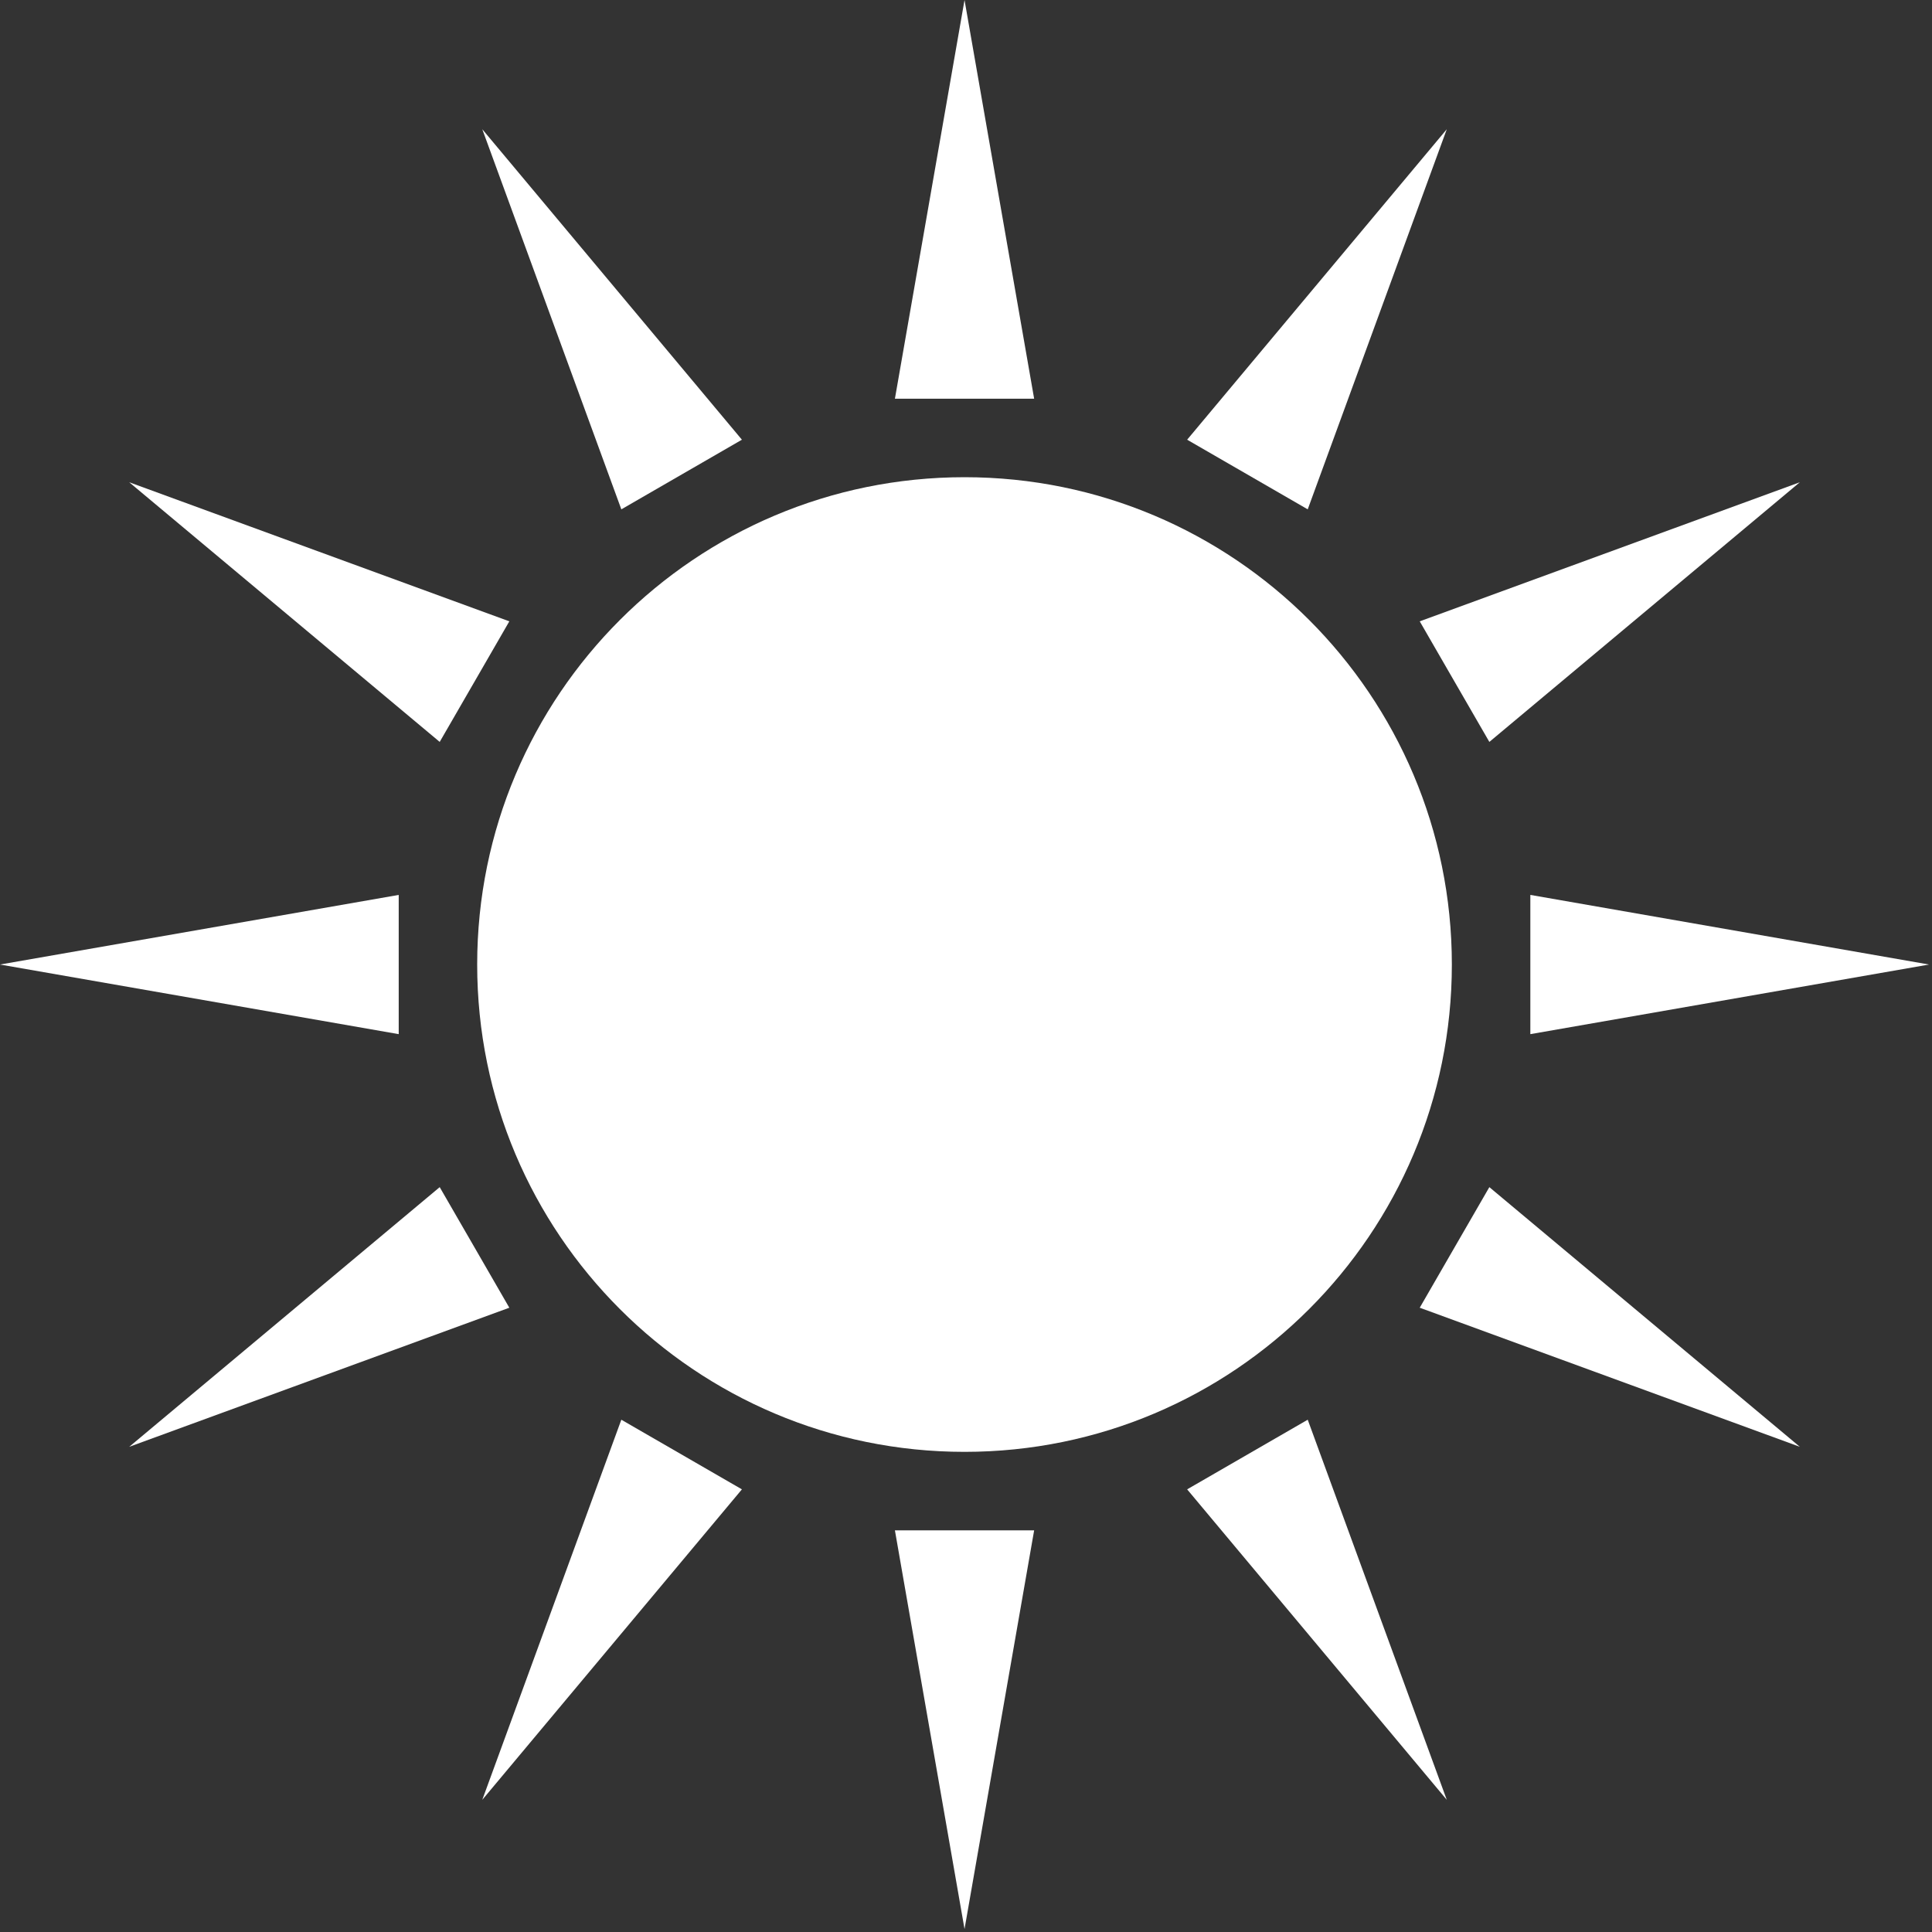
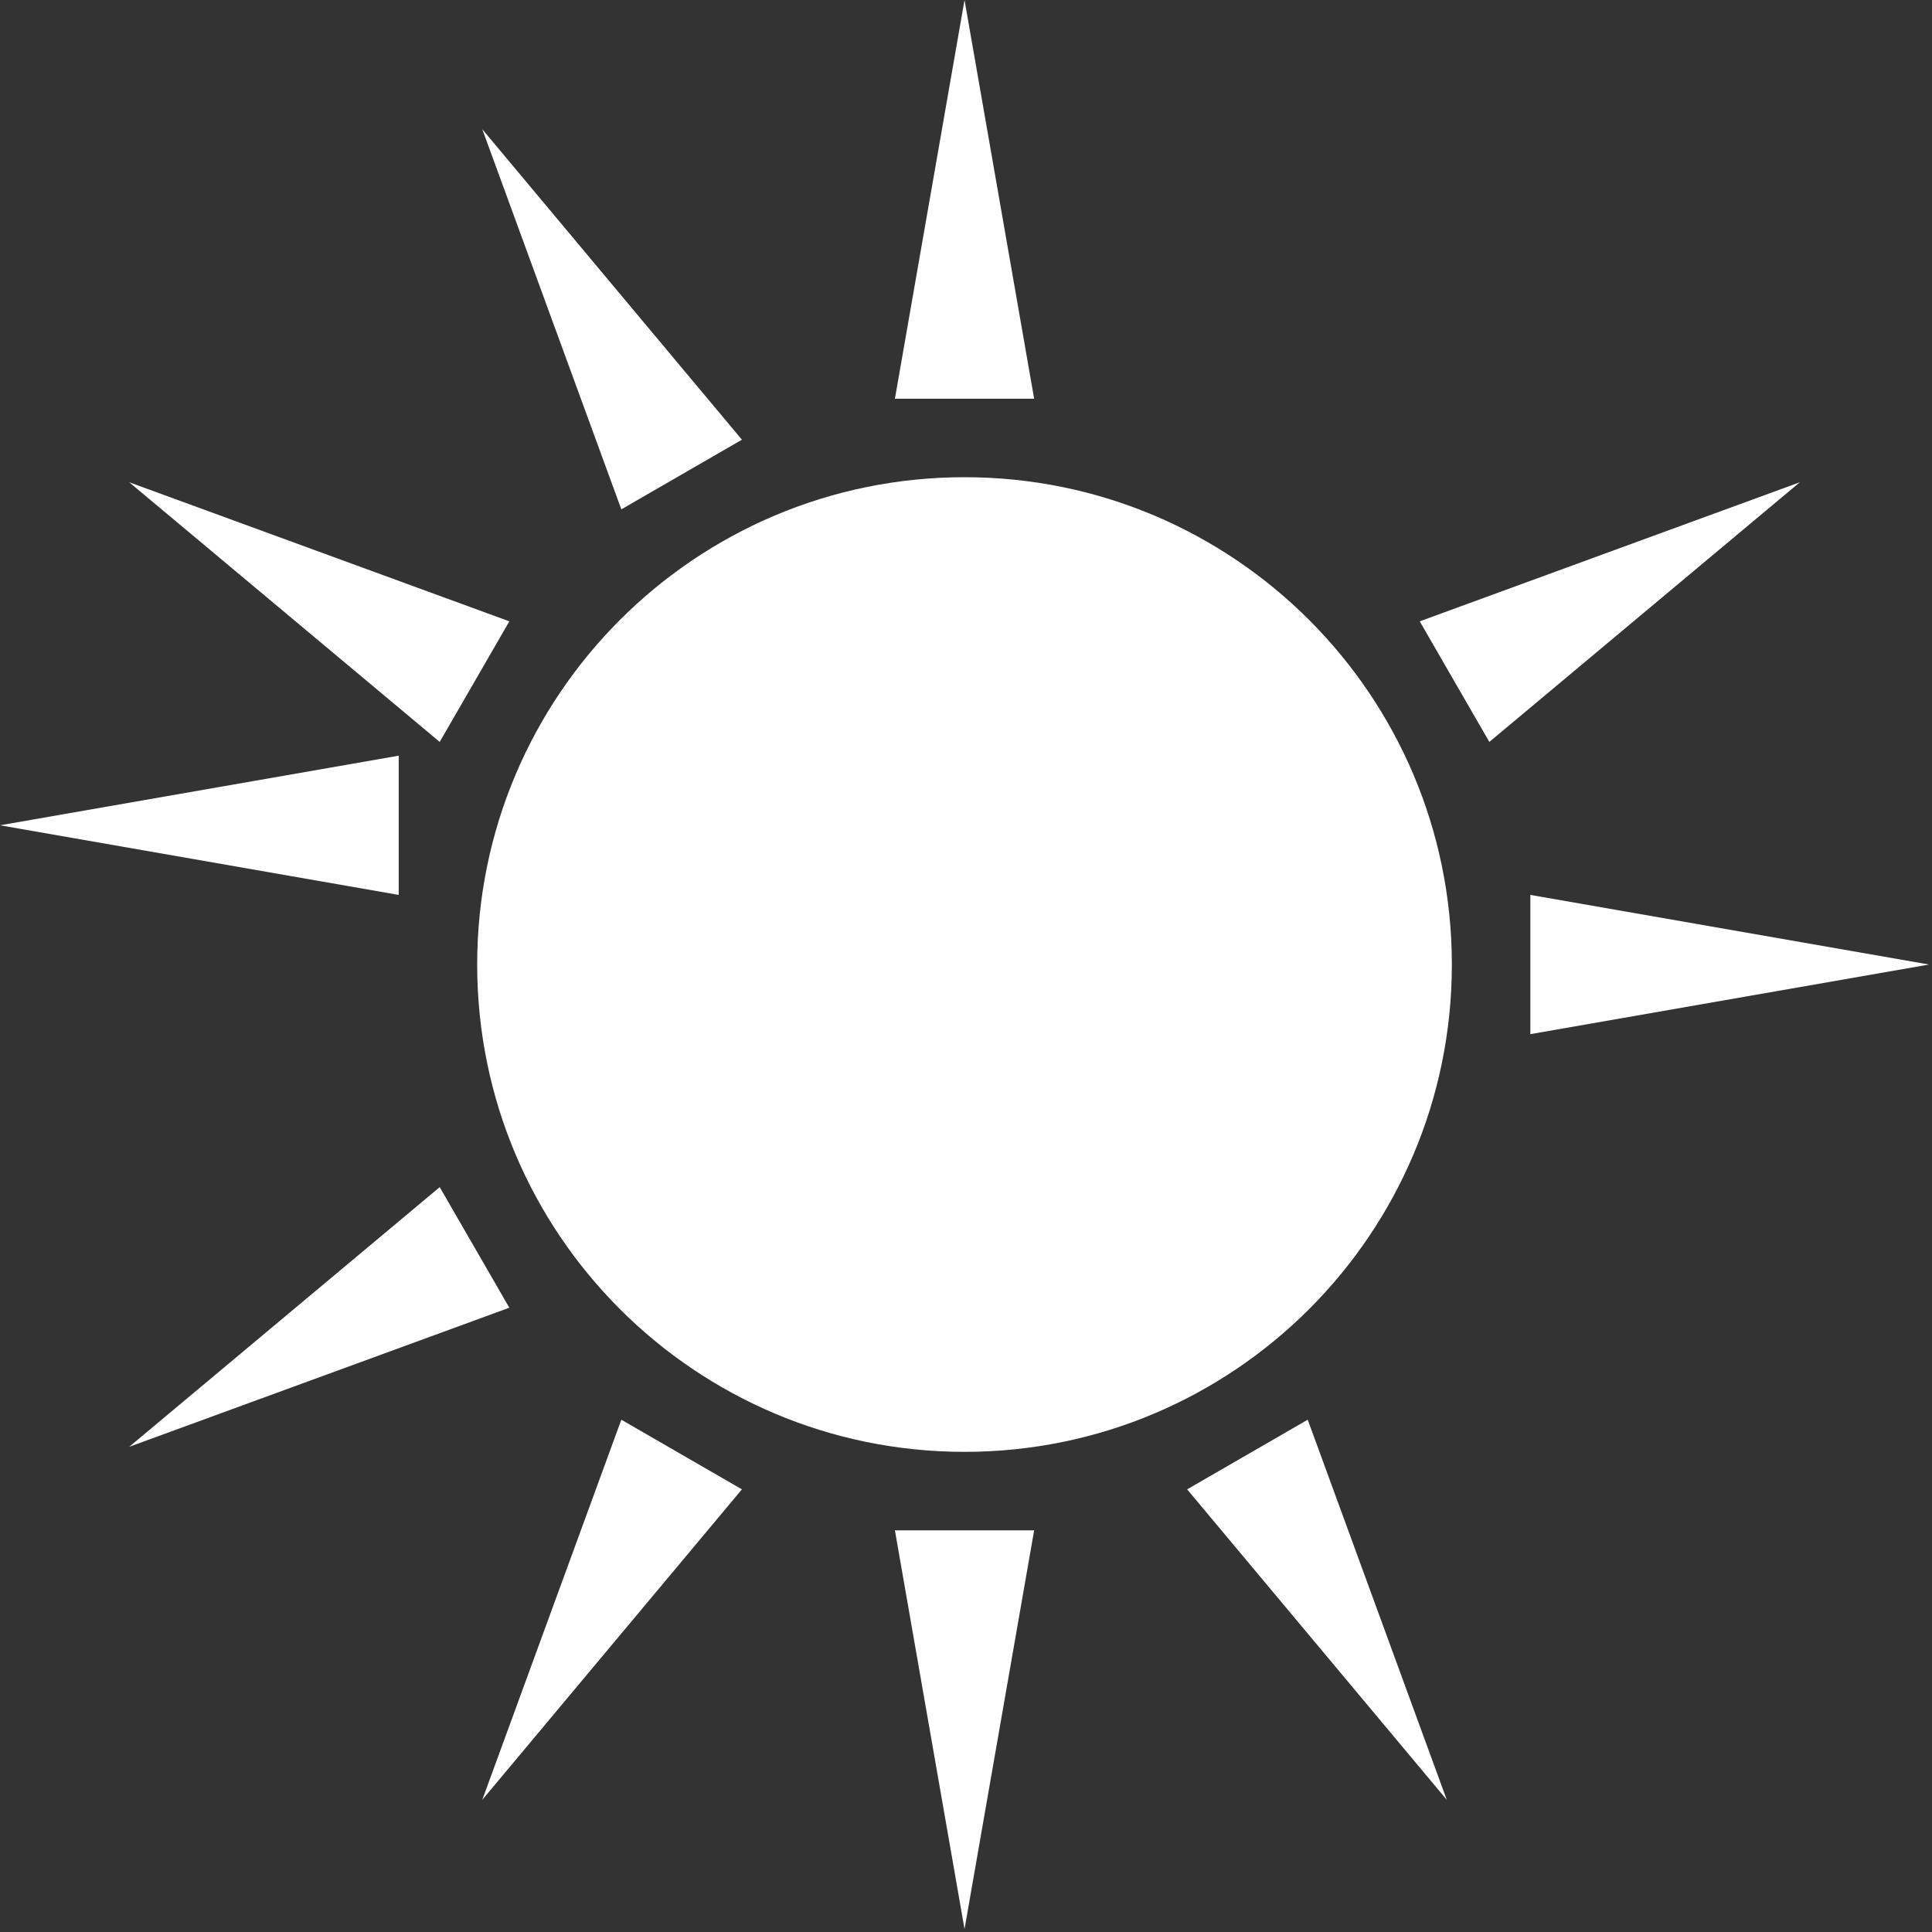
<svg xmlns="http://www.w3.org/2000/svg" width="100%" height="100%" viewBox="0 0 88 88" version="1.1" xml:space="preserve" style="fill-rule:evenodd;clip-rule:evenodd;stroke-linejoin:round;stroke-miterlimit:2;">
  <rect x="0" y="0" width="88" height="88" fill="#333333" stroke="none" />
  <path d="M43.933,87.866l-3.171,-18.161l6.342,0l-3.171,18.161Z" style="fill:#fff;" />
  <path d="M54.073,67.838l5.492,-3.172l6.334,17.314l-11.826,-14.142Z" style="fill:#fff;" />
  <path d="M21.967,81.98l6.334,-17.314l5.492,3.172l-11.826,14.142Z" style="fill:#fff;" />
  <path d="M66.13,43.933c0,12.259 -9.938,22.197 -22.197,22.197c-12.259,0 -22.198,-9.938 -22.198,-22.197c-0,-12.259 9.939,-22.197 22.198,-22.197c12.259,0 22.197,9.938 22.197,22.197Z" style="fill:#fff;" />
-   <path d="M64.667,59.565l1.585,-2.746l1.586,-2.746l14.142,11.827l-17.313,-6.335Z" style="fill:#fff;" />
  <path d="M20.028,54.073l1.586,2.746l1.585,2.746l-17.313,6.335l14.142,-11.827Z" style="fill:#fff;" />
  <path d="M69.705,47.104l-0,-6.342l18.161,3.171l-18.161,3.171Z" style="fill:#fff;" />
-   <path d="M18.161,40.762l0,6.342l-18.161,-3.171l18.161,-3.171Z" style="fill:#fff;" />
+   <path d="M18.161,40.762l-18.161,-3.171l18.161,-3.171Z" style="fill:#fff;" />
  <path d="M23.199,28.301l-1.585,2.746l-1.586,2.746l-14.142,-11.827l17.313,6.335Z" style="fill:#fff;" />
  <path d="M64.667,28.301l17.313,-6.335l-14.142,11.827l-1.586,-2.746l-1.585,-2.746Z" style="fill:#fff;" />
  <path d="M33.793,20.028l-5.492,3.172l-6.334,-17.314l11.826,14.142Z" style="fill:#fff;" />
-   <path d="M65.899,5.886l-6.334,17.314l-5.492,-3.172l11.826,-14.142Z" style="fill:#fff;" />
  <path d="M43.933,0l3.171,18.161l-6.342,0l3.171,-18.161Z" style="fill:#fff;" />
</svg>